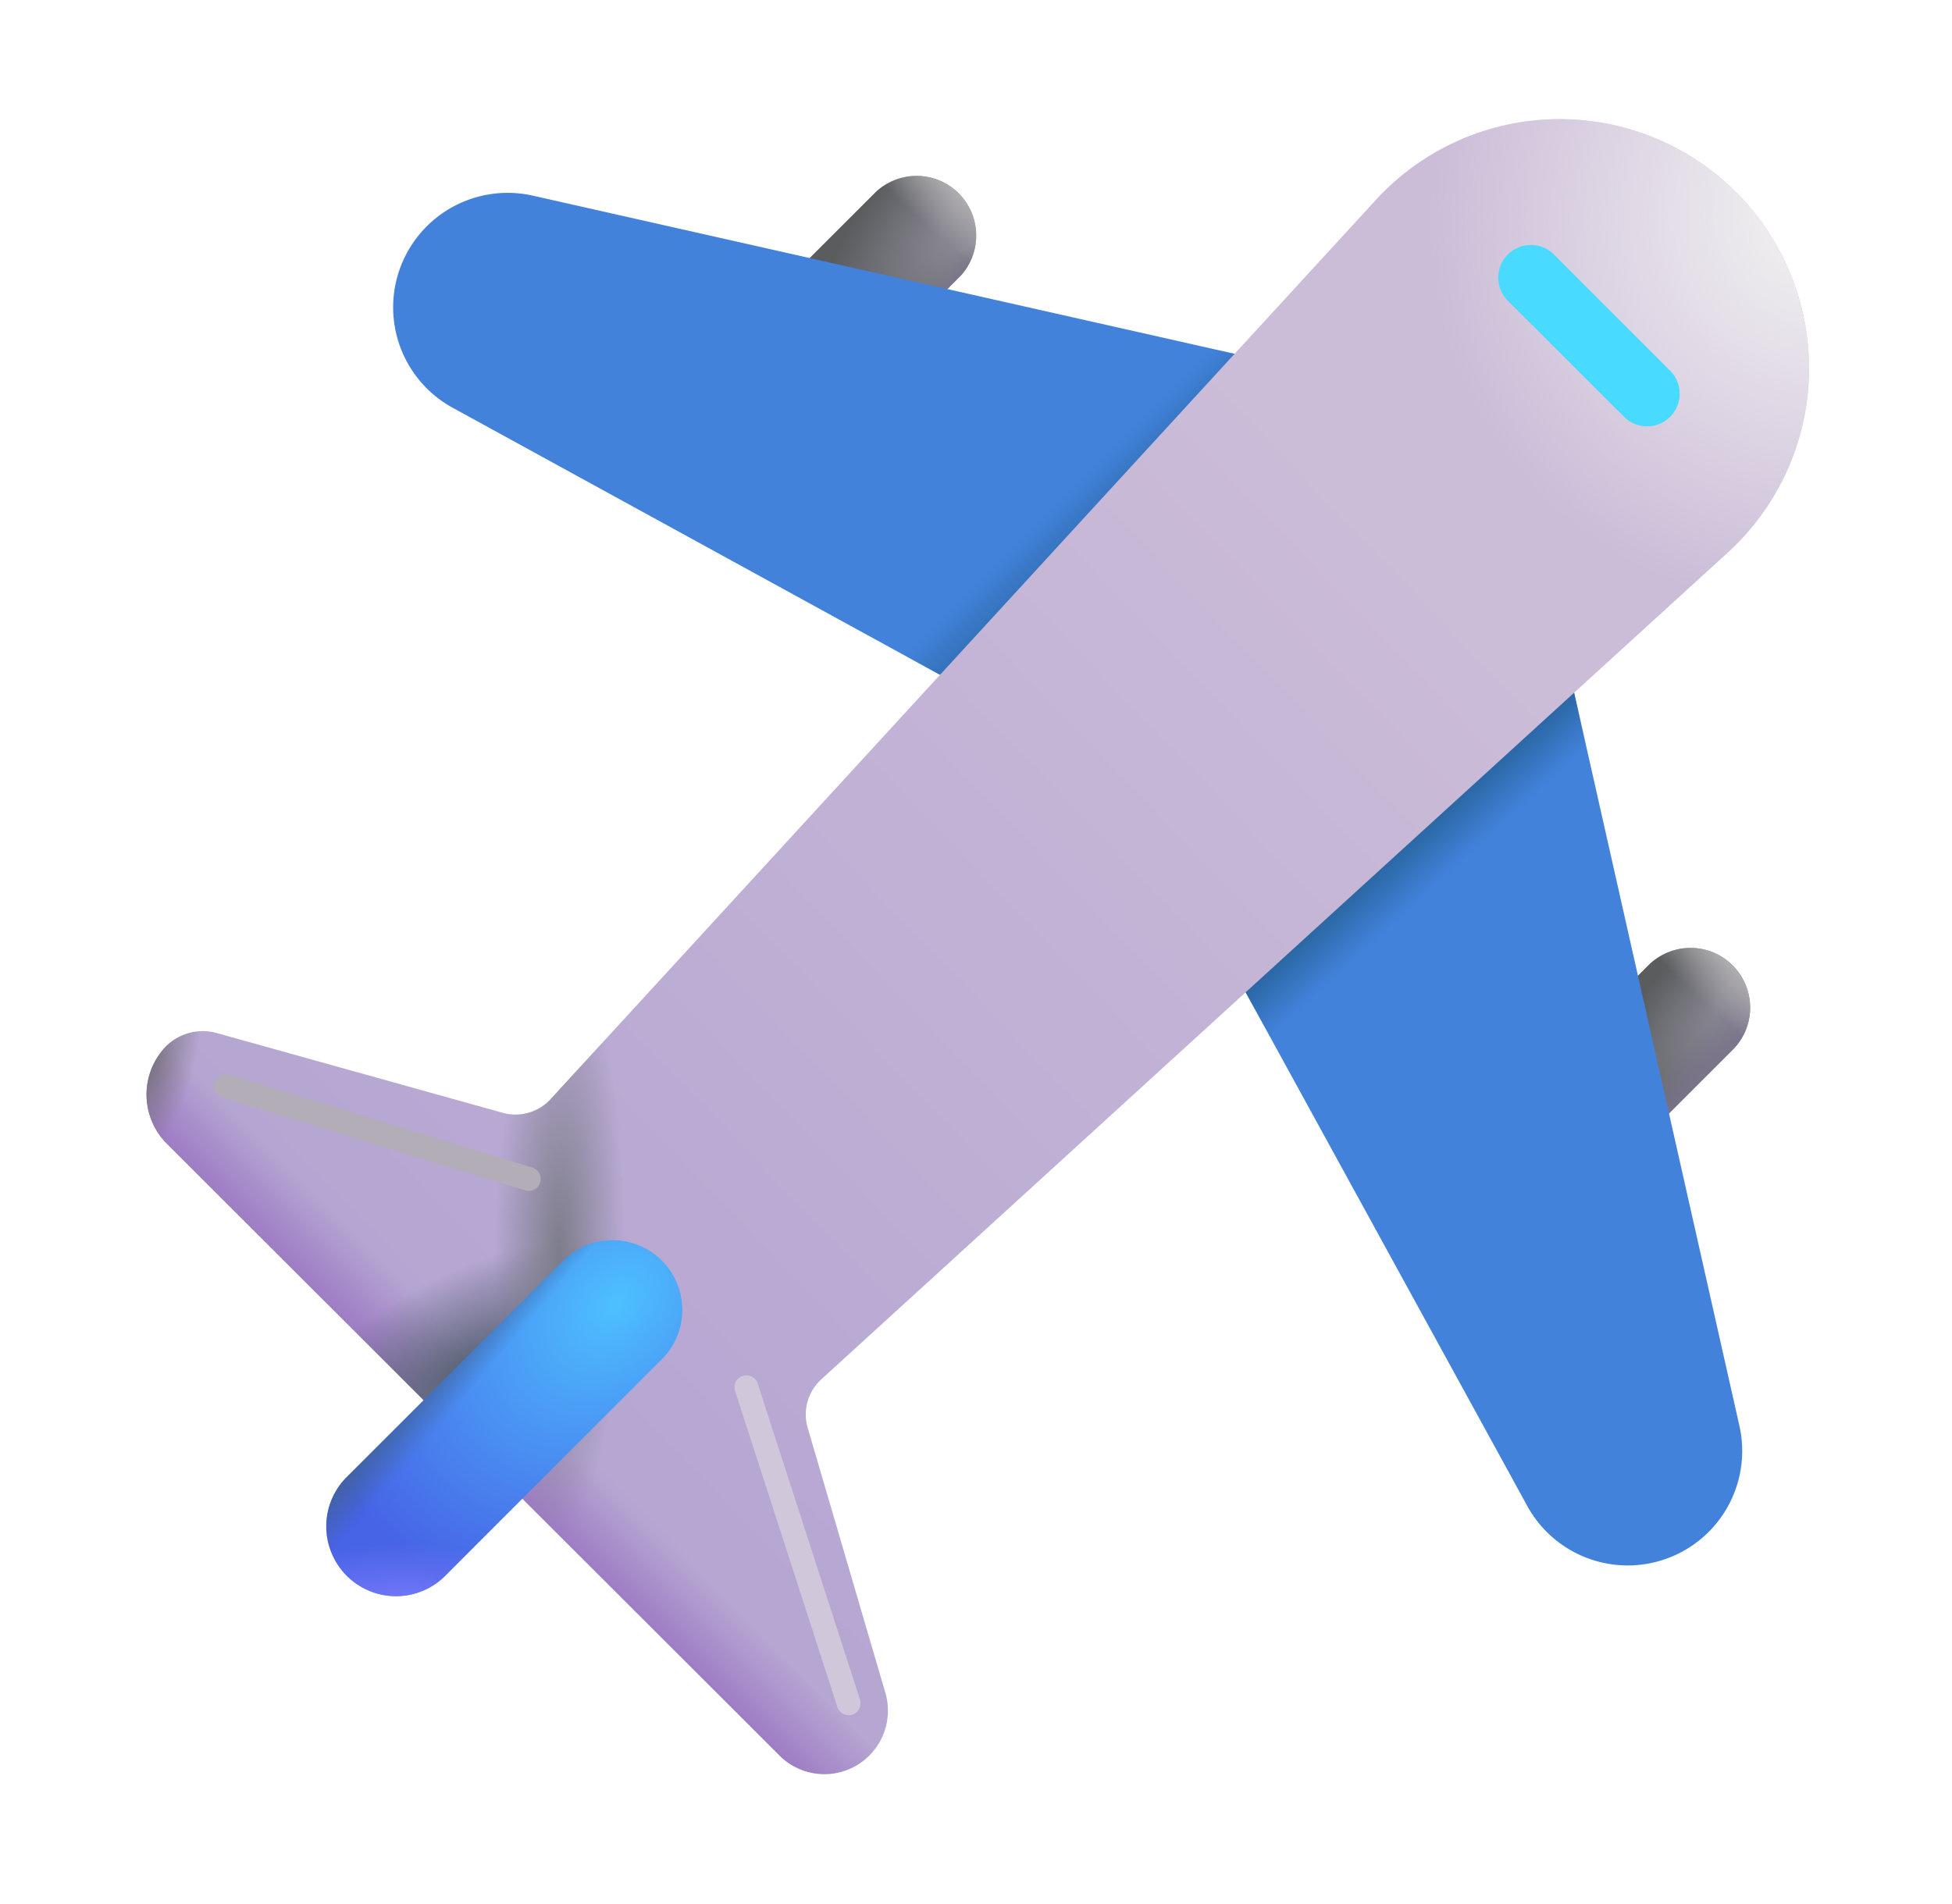
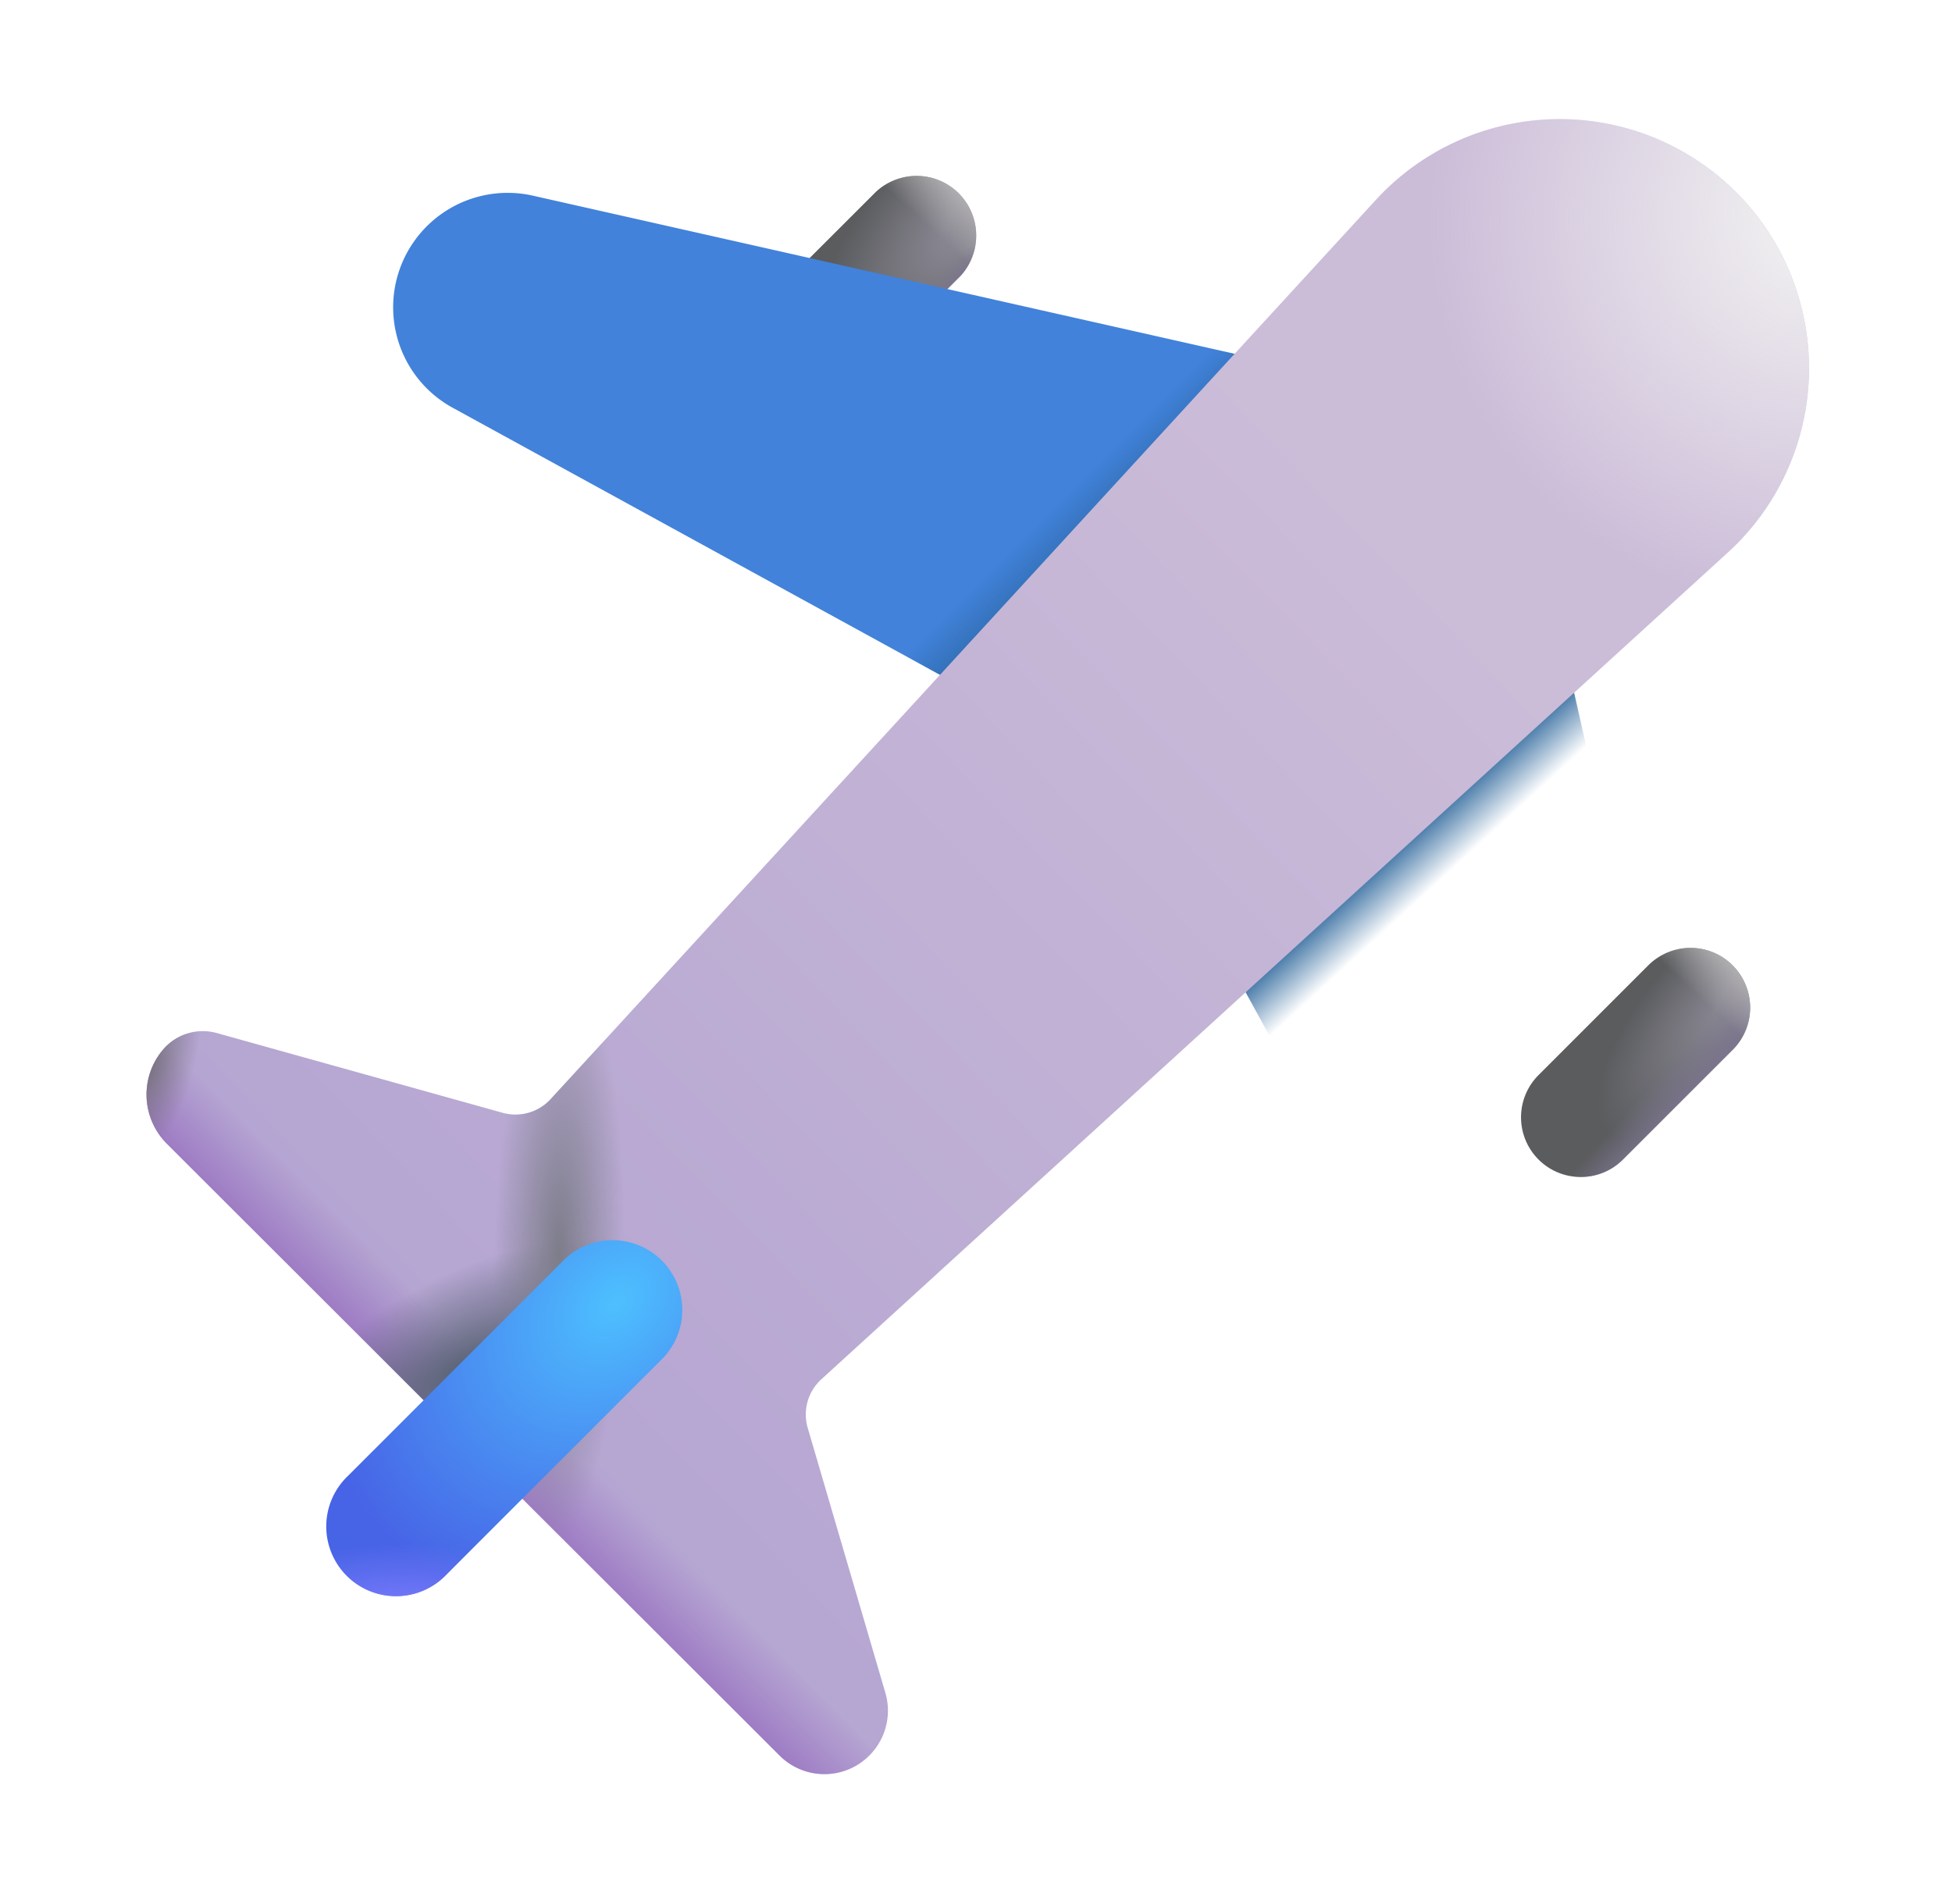
<svg xmlns="http://www.w3.org/2000/svg" width="41" height="40" fill="none">
  <path fill="url(#a)" d="M32.315 24.359a1.254 1.254 0 0 1 0-1.773l2.324-2.324a1.254 1.254 0 0 1 1.773 1.773l-2.324 2.324c-.49.49-1.283.49-1.773 0Z" />
  <path fill="url(#b)" d="M32.315 24.359a1.254 1.254 0 0 1 0-1.773l2.324-2.324a1.254 1.254 0 0 1 1.773 1.773l-2.324 2.324c-.49.49-1.283.49-1.773 0Z" />
  <path fill="url(#c)" d="M32.315 24.359a1.254 1.254 0 0 1 0-1.773l2.324-2.324a1.254 1.254 0 0 1 1.773 1.773l-2.324 2.324c-.49.49-1.283.49-1.773 0Z" />
  <path fill="url(#d)" d="M16.075 8.124a1.254 1.254 0 0 1 0-1.773L18.4 4.028A1.254 1.254 0 0 1 20.172 5.8l-2.324 2.323c-.49.49-1.283.49-1.773 0Z" />
  <path fill="url(#e)" d="M16.075 8.124a1.254 1.254 0 0 1 0-1.773L18.4 4.028A1.254 1.254 0 0 1 20.172 5.8l-2.324 2.323c-.49.49-1.283.49-1.773 0Z" />
  <path fill="url(#f)" d="M16.075 8.124a1.254 1.254 0 0 1 0-1.773L18.4 4.028A1.254 1.254 0 0 1 20.172 5.8l-2.324 2.323c-.49.49-1.283.49-1.773 0Z" />
  <g filter="url(#g)">
    <path fill="#4282DA" d="M22.084 15.725 9.206 8.665A2.405 2.405 0 0 1 10.89 4.21l16.252 3.663-5.058 7.852Z" />
    <path fill="url(#h)" d="M22.084 15.725 9.206 8.665A2.405 2.405 0 0 1 10.89 4.21l16.252 3.663-5.058 7.852Z" />
  </g>
  <g filter="url(#i)">
-     <path fill="#4282DA" d="m24.72 18.361 7.06 12.878a2.405 2.405 0 0 0 4.455-1.684l-3.663-16.252-7.852 5.058Z" />
    <path fill="url(#j)" d="m24.72 18.361 7.06 12.878a2.405 2.405 0 0 0 4.455-1.684l-3.663-16.252-7.852 5.058Z" />
  </g>
  <g filter="url(#k)">
    <path fill="url(#l)" d="M10.559 23.378a1 1 0 0 0 1.006-.287L28.901 4.197a5.238 5.238 0 1 1 7.39 7.411L17.251 28.977a1 1 0 0 0-.286 1.02l1.631 5.565a1.333 1.333 0 0 1-2.222 1.318L3.507 24.03a1.462 1.462 0 0 1-.081-1.982 1.096 1.096 0 0 1 1.13-.345l6.003 1.675Z" />
  </g>
  <path fill="url(#m)" d="M10.559 23.378a1 1 0 0 0 1.006-.287L28.901 4.197a5.238 5.238 0 1 1 7.39 7.411L17.251 28.977a1 1 0 0 0-.286 1.02l1.631 5.565a1.333 1.333 0 0 1-2.222 1.318L3.507 24.03a1.462 1.462 0 0 1-.081-1.982 1.096 1.096 0 0 1 1.13-.345l6.003 1.675Z" />
  <path fill="url(#n)" d="M10.559 23.378a1 1 0 0 0 1.006-.287L28.901 4.197a5.238 5.238 0 1 1 7.39 7.411L17.251 28.977a1 1 0 0 0-.286 1.02l1.631 5.565a1.333 1.333 0 0 1-2.222 1.318L3.507 24.03a1.462 1.462 0 0 1-.081-1.982 1.096 1.096 0 0 1 1.13-.345l6.003 1.675Z" />
  <path fill="url(#o)" d="M10.559 23.378a1 1 0 0 0 1.006-.287L28.901 4.197a5.238 5.238 0 1 1 7.39 7.411L17.251 28.977a1 1 0 0 0-.286 1.02l1.631 5.565a1.333 1.333 0 0 1-2.222 1.318L3.507 24.03a1.462 1.462 0 0 1-.081-1.982 1.096 1.096 0 0 1 1.13-.345l6.003 1.675Z" />
  <path fill="url(#p)" d="M10.559 23.378a1 1 0 0 0 1.006-.287L28.901 4.197a5.238 5.238 0 1 1 7.39 7.411L17.251 28.977a1 1 0 0 0-.286 1.02l1.631 5.565a1.333 1.333 0 0 1-2.222 1.318L3.507 24.03a1.462 1.462 0 0 1-.081-1.982 1.096 1.096 0 0 1 1.13-.345l6.003 1.675Z" />
  <path fill="url(#q)" d="M10.559 23.378a1 1 0 0 0 1.006-.287L28.901 4.197a5.238 5.238 0 1 1 7.39 7.411L17.251 28.977a1 1 0 0 0-.286 1.02l1.631 5.565a1.333 1.333 0 0 1-2.222 1.318L3.507 24.03a1.462 1.462 0 0 1-.081-1.982 1.096 1.096 0 0 1 1.13-.345l6.003 1.675Z" />
  <g filter="url(#r)">
-     <path fill="#48DBFF" d="m35.468 7.377-2.429-2.43a.685.685 0 1 0-.969.97L34.5 8.345a.685.685 0 1 0 .969-.968Z" />
-   </g>
+     </g>
  <path fill="url(#s)" d="M11.867 26.447 7.3 31.014a1.465 1.465 0 1 0 2.072 2.071l4.566-4.567a1.465 1.465 0 0 0-2.07-2.071Z" />
-   <path fill="url(#t)" d="M11.867 26.447 7.3 31.014a1.465 1.465 0 1 0 2.072 2.071l4.566-4.567a1.465 1.465 0 0 0-2.07-2.071Z" />
  <path fill="url(#u)" d="M11.867 26.447 7.3 31.014a1.465 1.465 0 1 0 2.072 2.071l4.566-4.567a1.465 1.465 0 0 0-2.07-2.071Z" />
  <g filter="url(#v)">
-     <path stroke="#B3ADB8" stroke-linecap="round" stroke-width=".5" d="m4.74 22.815 6.367 1.953" />
-   </g>
+     </g>
  <g filter="url(#w)">
-     <path stroke="#D1C7DB" stroke-linecap="round" stroke-width=".5" d="m15.677 29.143 2.149 6.64" />
-   </g>
+     </g>
  <defs>
    <linearGradient id="b" x1="36.117" x2="35.482" y1="22.496" y2="21.916" gradientUnits="userSpaceOnUse">
      <stop stop-color="#7C758F" />
      <stop offset="1" stop-color="#7C758F" stop-opacity="0" />
    </linearGradient>
    <linearGradient id="c" x1="36.779" x2="35.863" y1="20.143" y2="21.119" gradientUnits="userSpaceOnUse">
      <stop offset=".205" stop-color="#B3B2B4" />
      <stop offset="1" stop-color="#B3B2B4" stop-opacity="0" />
    </linearGradient>
    <linearGradient id="e" x1="19.877" x2="19.574" y1="6.262" y2="5.959" gradientUnits="userSpaceOnUse">
      <stop stop-color="#7C758F" />
      <stop offset="1" stop-color="#7C758F" stop-opacity="0" />
    </linearGradient>
    <linearGradient id="f" x1="20.539" x2="19.623" y1="3.908" y2="4.885" gradientUnits="userSpaceOnUse">
      <stop offset=".205" stop-color="#B3B2B4" />
      <stop offset="1" stop-color="#B3B2B4" stop-opacity="0" />
    </linearGradient>
    <linearGradient id="h" x1="23.021" x2="21.712" y1="12.19" y2="10.881" gradientUnits="userSpaceOnUse">
      <stop offset=".104" stop-color="#256198" />
      <stop offset="1" stop-color="#256198" stop-opacity="0" />
    </linearGradient>
    <linearGradient id="j" x1="28.841" x2="29.701" y1="17.385" y2="18.323" gradientUnits="userSpaceOnUse">
      <stop stop-color="#256198" />
      <stop offset="1" stop-color="#256198" stop-opacity="0" />
    </linearGradient>
    <linearGradient id="l" x1="29.178" x2="6.98" y1="11.06" y2="32.357" gradientUnits="userSpaceOnUse">
      <stop stop-color="#CBBCD8" />
      <stop offset="1" stop-color="#B1A1D1" />
    </linearGradient>
    <linearGradient id="m" x1="9.519" x2="10.87" y1="30.637" y2="29.285" gradientUnits="userSpaceOnUse">
      <stop stop-color="#9871C0" />
      <stop offset="1" stop-color="#9871C0" stop-opacity="0" />
    </linearGradient>
    <linearGradient id="t" x1="9.212" x2="10.013" y1="28.361" y2="29.045" gradientUnits="userSpaceOnUse">
      <stop stop-color="#3F618F" />
      <stop offset="1" stop-color="#3F618F" stop-opacity="0" />
    </linearGradient>
    <radialGradient id="a" cx="0" cy="0" r="1" gradientTransform="rotate(135 14.092 17.991) scale(4.266 1.624)" gradientUnits="userSpaceOnUse">
      <stop offset=".233" stop-color="#86848F" />
      <stop offset="1" stop-color="#5A5C5E" />
    </radialGradient>
    <radialGradient id="d" cx="0" cy="0" r="1" gradientTransform="rotate(135 9.335 6.51) scale(4.266 1.974)" gradientUnits="userSpaceOnUse">
      <stop offset=".233" stop-color="#86848F" />
      <stop offset="1" stop-color="#5A5C5E" />
    </radialGradient>
    <radialGradient id="n" cx="0" cy="0" r="1" gradientTransform="matrix(.958 .267 -.636 2.283 3.078 22.377)" gradientUnits="userSpaceOnUse">
      <stop stop-color="#76707B" />
      <stop offset="1" stop-color="#76707B" stop-opacity="0" />
    </radialGradient>
    <radialGradient id="o" cx="0" cy="0" r="1" gradientTransform="matrix(-4.219 2.109 -.928 -1.856 9.896 28.791)" gradientUnits="userSpaceOnUse">
      <stop offset=".129" stop-color="#5F677B" />
      <stop offset="1" stop-color="#5F677B" stop-opacity="0" />
    </radialGradient>
    <radialGradient id="p" cx="0" cy="0" r="1" gradientTransform="matrix(.156 -6.094 1.367 .035 11.732 26.37)" gradientUnits="userSpaceOnUse">
      <stop stop-color="#7D7D8A" />
      <stop offset="1" stop-color="#7D7D8A" stop-opacity="0" />
    </radialGradient>
    <radialGradient id="q" cx="0" cy="0" r="1" gradientTransform="rotate(143.13 18.49 8.617) scale(8.594 8.305)" gradientUnits="userSpaceOnUse">
      <stop offset=".175" stop-color="#EDEBEE" />
      <stop offset="1" stop-color="#EDEBEE" stop-opacity="0" />
    </radialGradient>
    <radialGradient id="s" cx="0" cy="0" r="1" gradientTransform="matrix(-4.883 4.922 -3.599 -3.57 12.943 27.385)" gradientUnits="userSpaceOnUse">
      <stop stop-color="#4DC0FF" />
      <stop offset="1" stop-color="#4763E6" />
    </radialGradient>
    <radialGradient id="u" cx="0" cy="0" r="1" gradientTransform="matrix(.041 -1.702 3.809 .092 8.536 34.12)" gradientUnits="userSpaceOnUse">
      <stop stop-color="#847FFF" />
      <stop offset="1" stop-color="#847FFF" stop-opacity="0" />
    </radialGradient>
    <filter id="g" width="19.485" height="12.674" x="7.957" y="3.551" color-interpolation-filters="sRGB" filterUnits="userSpaceOnUse">
      <feFlood flood-opacity="0" result="BackgroundImageFix" />
      <feBlend in="SourceGraphic" in2="BackgroundImageFix" result="shape" />
      <feColorMatrix in="SourceAlpha" result="hardAlpha" values="0 0 0 0 0 0 0 0 0 0 0 0 0 0 0 0 0 0 127 0" />
      <feOffset dy=".5" />
      <feGaussianBlur stdDeviation=".375" />
      <feComposite in2="hardAlpha" k2="-1" k3="1" operator="arithmetic" />
      <feColorMatrix values="0 0 0 0 0.259 0 0 0 0 0.62 0 0 0 0 0.902 0 0 0 1 0" />
      <feBlend in2="shape" result="effect1_innerShadow_11590_332" />
      <feColorMatrix in="SourceAlpha" result="hardAlpha" values="0 0 0 0 0 0 0 0 0 0 0 0 0 0 0 0 0 0 127 0" />
      <feOffset dx=".3" dy="-.6" />
      <feGaussianBlur stdDeviation=".375" />
      <feComposite in2="hardAlpha" k2="-1" k3="1" operator="arithmetic" />
      <feColorMatrix values="0 0 0 0 0.271 0 0 0 0 0.353 0 0 0 0 0.753 0 0 0 1 0" />
      <feBlend in2="effect1_innerShadow_11590_332" result="effect2_innerShadow_11590_332" />
    </filter>
    <filter id="i" width="11.874" height="20.785" x="24.72" y="12.703" color-interpolation-filters="sRGB" filterUnits="userSpaceOnUse">
      <feFlood flood-opacity="0" result="BackgroundImageFix" />
      <feBlend in="SourceGraphic" in2="BackgroundImageFix" result="shape" />
      <feColorMatrix in="SourceAlpha" result="hardAlpha" values="0 0 0 0 0 0 0 0 0 0 0 0 0 0 0 0 0 0 127 0" />
      <feOffset dy="1" />
      <feGaussianBlur stdDeviation=".625" />
      <feComposite in2="hardAlpha" k2="-1" k3="1" operator="arithmetic" />
      <feColorMatrix values="0 0 0 0 0.349 0 0 0 0 0.784 0 0 0 0 1 0 0 0 1 0" />
      <feBlend in2="shape" result="effect1_innerShadow_11590_332" />
      <feColorMatrix in="SourceAlpha" result="hardAlpha" values="0 0 0 0 0 0 0 0 0 0 0 0 0 0 0 0 0 0 127 0" />
      <feOffset dx=".3" dy="-.6" />
      <feGaussianBlur stdDeviation=".375" />
      <feComposite in2="hardAlpha" k2="-1" k3="1" operator="arithmetic" />
      <feColorMatrix values="0 0 0 0 0.271 0 0 0 0 0.353 0 0 0 0 0.753 0 0 0 1 0" />
      <feBlend in2="effect1_innerShadow_11590_332" result="effect2_innerShadow_11590_332" />
    </filter>
    <filter id="k" width="36.922" height="35.77" x="2.078" y="2" color-interpolation-filters="sRGB" filterUnits="userSpaceOnUse">
      <feFlood flood-opacity="0" result="BackgroundImageFix" />
      <feBlend in="SourceGraphic" in2="BackgroundImageFix" result="shape" />
      <feColorMatrix in="SourceAlpha" result="hardAlpha" values="0 0 0 0 0 0 0 0 0 0 0 0 0 0 0 0 0 0 127 0" />
      <feOffset dx="1" dy=".5" />
      <feGaussianBlur stdDeviation="1" />
      <feComposite in2="hardAlpha" k2="-1" k3="1" operator="arithmetic" />
      <feColorMatrix values="0 0 0 0 0.486 0 0 0 0 0.482 0 0 0 0 0.49 0 0 0 1 0" />
      <feBlend in2="shape" result="effect1_innerShadow_11590_332" />
      <feColorMatrix in="SourceAlpha" result="hardAlpha" values="0 0 0 0 0 0 0 0 0 0 0 0 0 0 0 0 0 0 127 0" />
      <feOffset dx="-1" dy="-.5" />
      <feGaussianBlur stdDeviation="1" />
      <feComposite in2="hardAlpha" k2="-1" k3="1" operator="arithmetic" />
      <feColorMatrix values="0 0 0 0 0.761 0 0 0 0 0.639 0 0 0 0 0.859 0 0 0 1 0" />
      <feBlend in2="effect1_innerShadow_11590_332" result="effect2_innerShadow_11590_332" />
    </filter>
    <filter id="r" width="4.199" height="4.199" x="31.47" y="4.747" color-interpolation-filters="sRGB" filterUnits="userSpaceOnUse">
      <feFlood flood-opacity="0" result="BackgroundImageFix" />
      <feBlend in="SourceGraphic" in2="BackgroundImageFix" result="shape" />
      <feColorMatrix in="SourceAlpha" result="hardAlpha" values="0 0 0 0 0 0 0 0 0 0 0 0 0 0 0 0 0 0 127 0" />
      <feOffset dx="-.4" dy=".4" />
      <feGaussianBlur stdDeviation=".2" />
      <feComposite in2="hardAlpha" k2="-1" k3="1" operator="arithmetic" />
      <feColorMatrix values="0 0 0 0 0.082 0 0 0 0 0.447 0 0 0 0 0.792 0 0 0 1 0" />
      <feBlend in2="shape" result="effect1_innerShadow_11590_332" />
    </filter>
    <filter id="v" width="8.867" height="4.453" x="3.49" y="21.565" color-interpolation-filters="sRGB" filterUnits="userSpaceOnUse">
      <feFlood flood-opacity="0" result="BackgroundImageFix" />
      <feBlend in="SourceGraphic" in2="BackgroundImageFix" result="shape" />
      <feGaussianBlur result="effect1_foregroundBlur_11590_332" stdDeviation=".5" />
    </filter>
    <filter id="w" width="4.649" height="9.141" x="14.427" y="27.893" color-interpolation-filters="sRGB" filterUnits="userSpaceOnUse">
      <feFlood flood-opacity="0" result="BackgroundImageFix" />
      <feBlend in="SourceGraphic" in2="BackgroundImageFix" result="shape" />
      <feGaussianBlur result="effect1_foregroundBlur_11590_332" stdDeviation=".5" />
    </filter>
  </defs>
</svg>